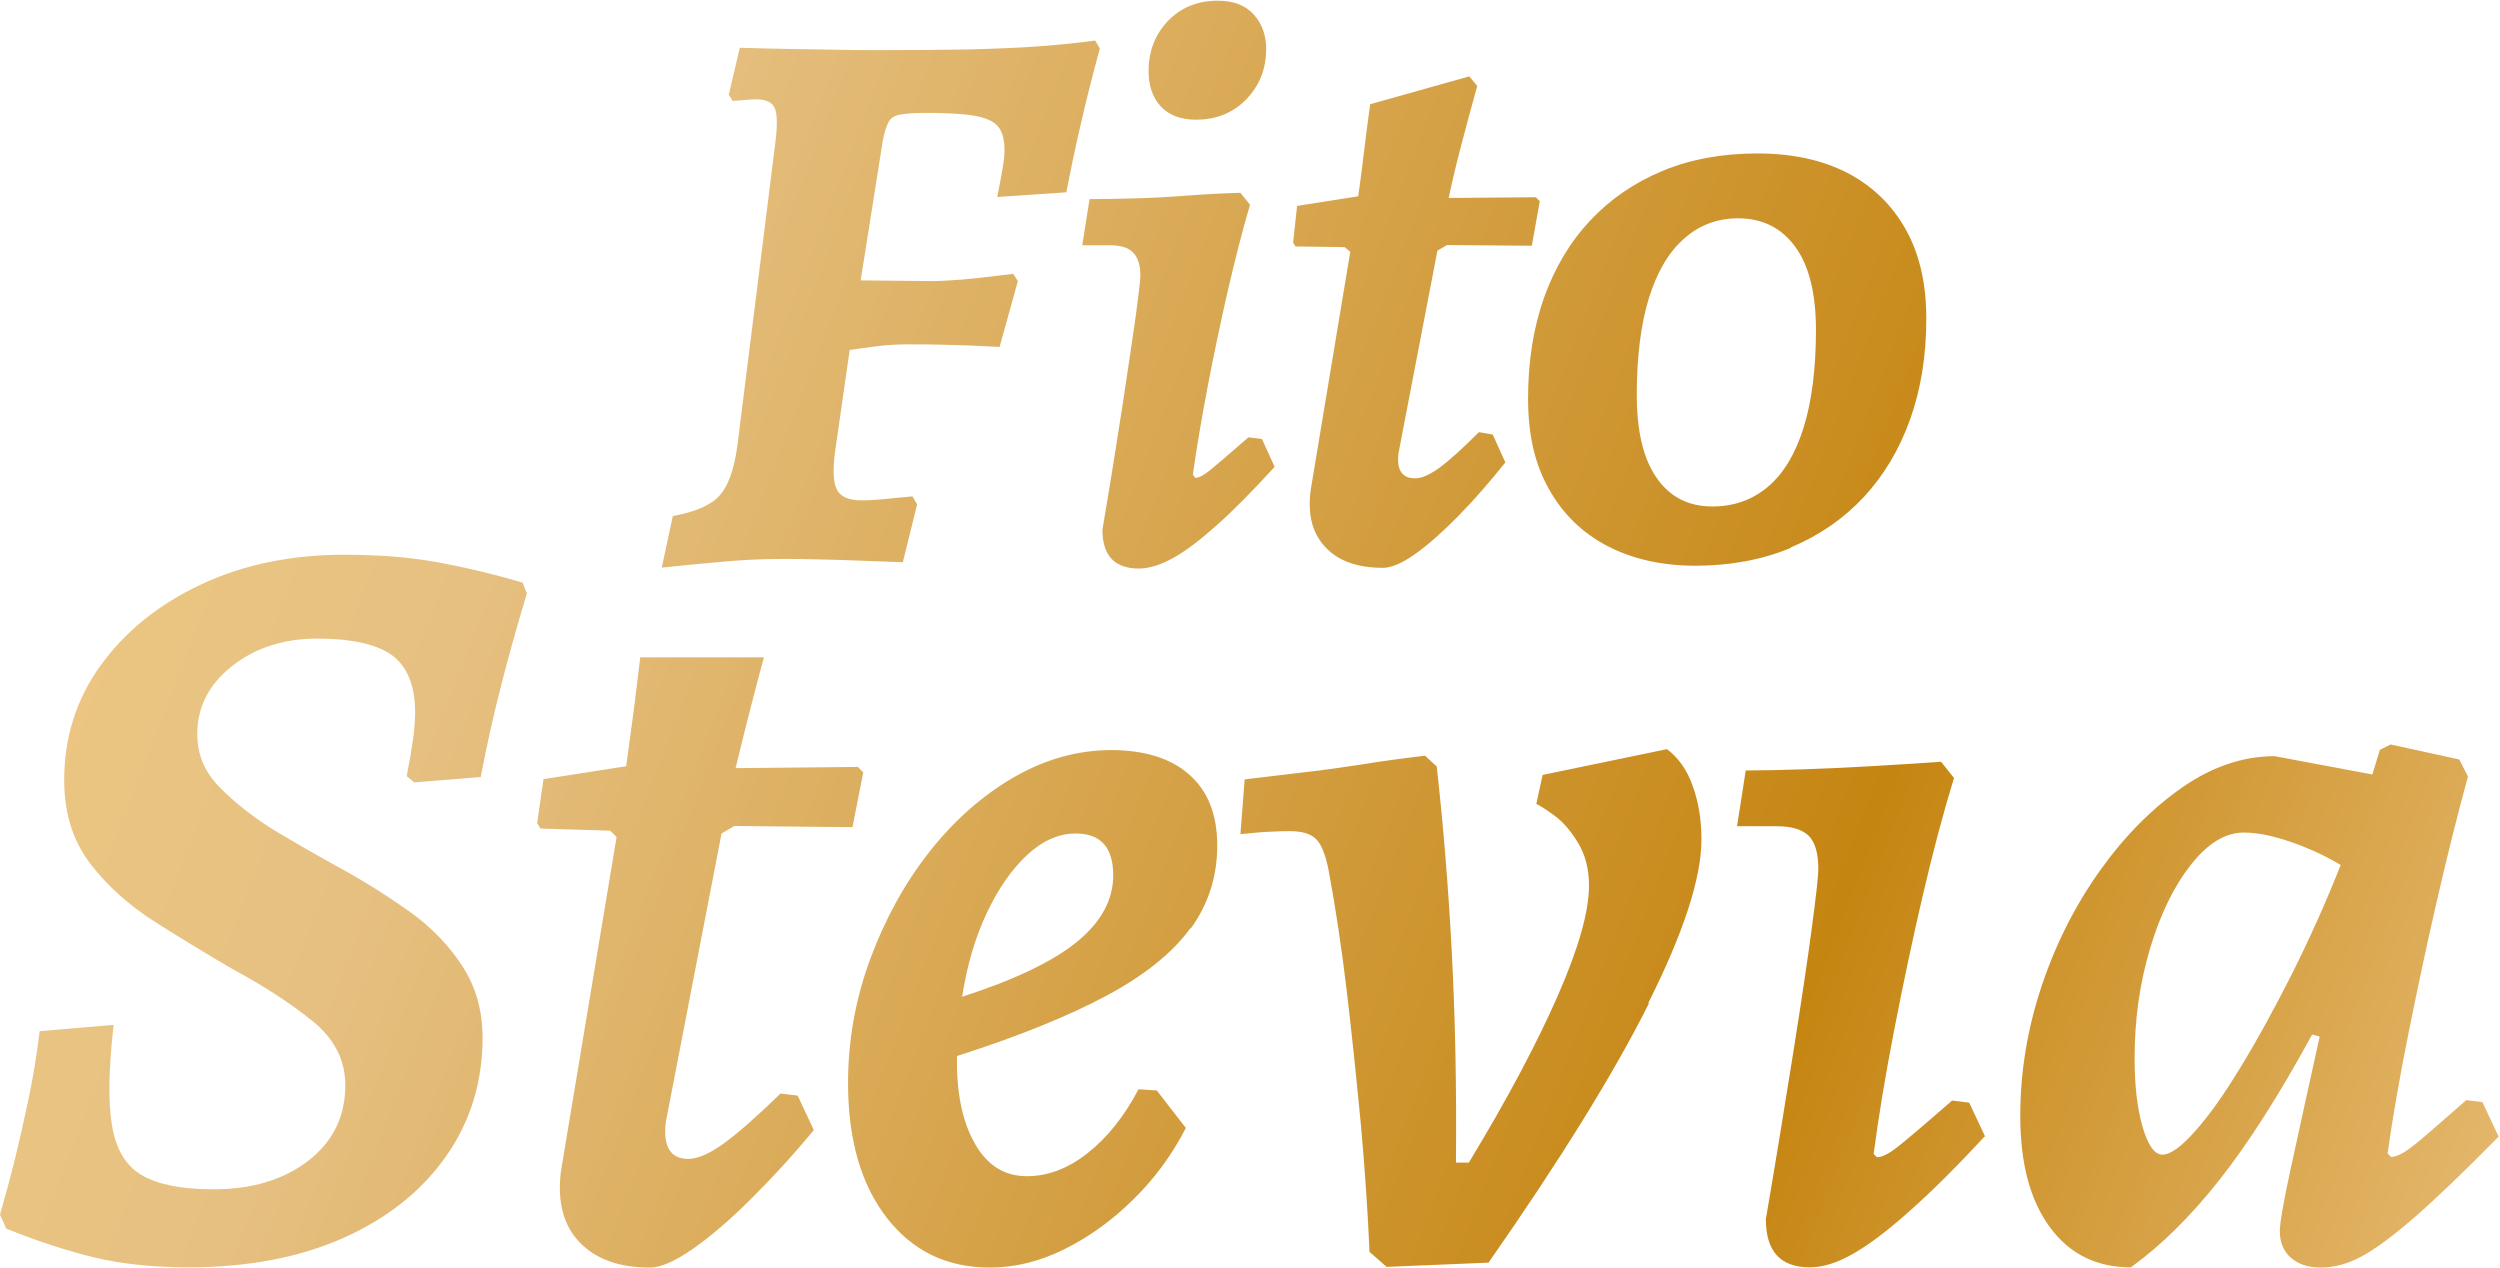
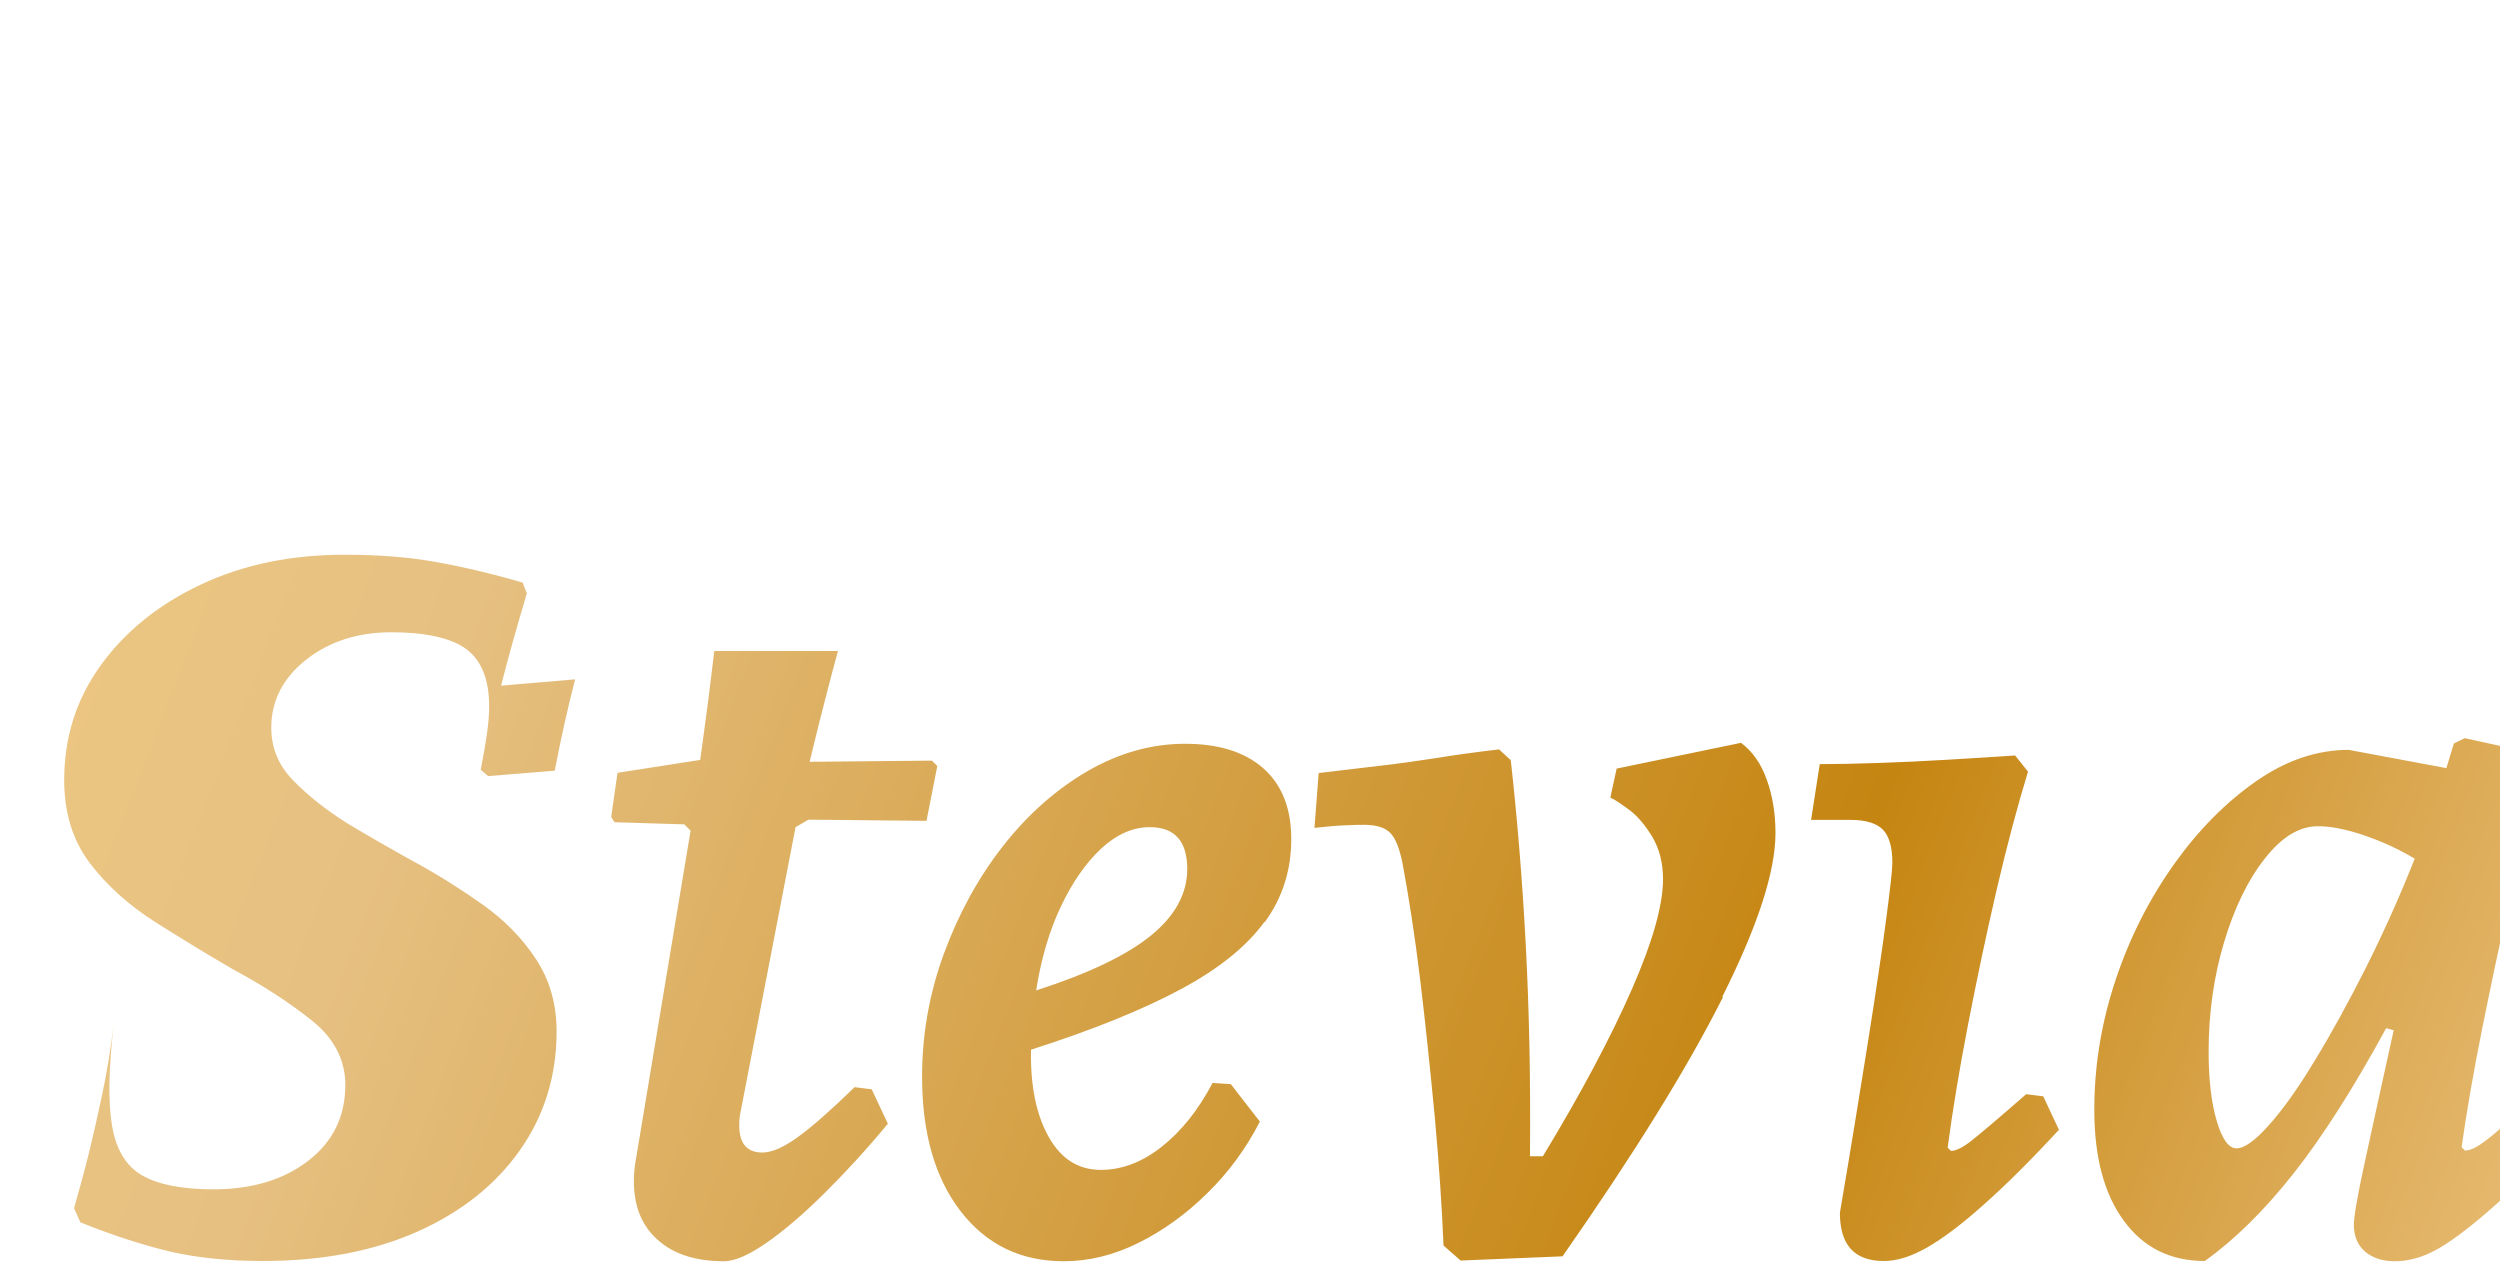
<svg xmlns="http://www.w3.org/2000/svg" xmlns:xlink="http://www.w3.org/1999/xlink" id="_Слой_2" data-name="Слой 2" viewBox="0 0 106.72 54.11">
  <defs>
    <style> .cls-1 { fill: url(#Dull_Brass); } .cls-1, .cls-2 { stroke-width: 0px; } .cls-2 { fill: url(#Dull_Brass-2); } </style>
    <linearGradient id="Dull_Brass" data-name="Dull Brass" x1="-6.71" y1="19.49" x2="127.66" y2="71.46" gradientUnits="userSpaceOnUse">
      <stop offset="0" stop-color="#efc981" />
      <stop offset=".19" stop-color="#e6c081" />
      <stop offset=".6" stop-color="#c58511" />
      <stop offset=".81" stop-color="#e4b76c" />
      <stop offset=".87" stop-color="#eec687" />
      <stop offset="1" stop-color="#f2e4ce" />
    </linearGradient>
    <linearGradient id="Dull_Brass-2" data-name="Dull Brass" x1="2.39" y1="-4.03" x2="136.75" y2="47.94" xlink:href="#Dull_Brass" />
  </defs>
  <g id="design">
    <g>
-       <path class="cls-1" d="m21.39,29.27c.3-1.19.67-2.5,1.1-3.94l-.18-.46c-1.37-.4-2.63-.69-3.76-.89-1.13-.2-2.41-.3-3.85-.3-2.29,0-4.34.43-6.14,1.28s-3.22,2-4.26,3.44c-1.04,1.44-1.56,3.07-1.56,4.9,0,1.41.37,2.59,1.1,3.55.73.96,1.66,1.79,2.77,2.5,1.11.7,2.22,1.38,3.32,2.02,1.31.7,2.44,1.44,3.39,2.2.95.76,1.42,1.68,1.42,2.75,0,1.34-.53,2.42-1.58,3.23-1.05.81-2.4,1.22-4.05,1.22-1.34,0-2.36-.2-3.05-.6-.69-.4-1.11-1.11-1.28-2.13-.17-1.02-.14-2.45.07-4.29l-3.16.27c-.12,1.01-.28,1.99-.48,2.93-.2.95-.39,1.79-.57,2.52-.18.73-.4,1.53-.64,2.38l.27.6c1.37.55,2.64.96,3.8,1.24,1.16.27,2.49.41,3.98.41,2.53,0,4.74-.42,6.62-1.26,1.88-.84,3.33-2,4.37-3.48,1.04-1.48,1.56-3.17,1.56-5.06,0-1.16-.29-2.18-.87-3.07-.58-.89-1.33-1.66-2.24-2.31s-1.89-1.27-2.91-1.83c-1.02-.56-1.99-1.12-2.91-1.67-.92-.58-1.69-1.19-2.31-1.83-.63-.64-.94-1.39-.94-2.25,0-1.16.5-2.13,1.49-2.91.99-.78,2.21-1.17,3.64-1.17s2.56.24,3.21.73c.64.49.96,1.3.96,2.43,0,.34-.03.72-.09,1.15-.06.43-.15.95-.27,1.56l.32.27,2.84-.23c.27-1.41.56-2.7.87-3.9m5.34,3.44l-3.53.55-.27,1.88.14.23,2.98.09.27.27-2.38,14.3c-.15,1.28.11,2.28.8,3,.69.72,1.69,1.08,3,1.08.46,0,1.06-.26,1.81-.78.75-.52,1.57-1.22,2.47-2.11.9-.89,1.81-1.88,2.72-2.98l-.69-1.47-.73-.09c-1.04,1.01-1.86,1.73-2.45,2.15-.6.43-1.09.64-1.49.64-.76,0-1.08-.52-.96-1.56l2.38-12.33.55-.32,5.04.05.46-2.34-.23-.23-5.22.05c.27-1.13.54-2.19.8-3.19.13-.49.26-1,.41-1.54h-5.28c-.09.77-.18,1.49-.26,2.12-.11.83-.22,1.67-.34,2.52m20.79,4.67c0,1.04-.51,1.98-1.53,2.82-1.02.84-2.66,1.63-4.92,2.36.21-1.34.56-2.54,1.05-3.57.49-1.04,1.06-1.86,1.72-2.48.66-.61,1.35-.92,2.08-.92,1.07,0,1.6.6,1.6,1.79m3.32,2.25c.75-1.04,1.12-2.21,1.12-3.53s-.4-2.32-1.19-3.02c-.79-.7-1.91-1.05-3.34-1.05s-2.82.39-4.17,1.17c-1.34.78-2.54,1.84-3.6,3.19-1.05,1.34-1.89,2.87-2.52,4.58-.63,1.71-.94,3.47-.94,5.27,0,2.41.55,4.33,1.65,5.75,1.1,1.42,2.56,2.13,4.4,2.13,1.07,0,2.13-.26,3.18-.78,1.05-.52,2.04-1.23,2.95-2.13.92-.9,1.66-1.92,2.24-3.05l-1.24-1.6-.78-.05c-.61,1.16-1.34,2.07-2.18,2.73-.84.66-1.7.98-2.59.98-.95,0-1.69-.46-2.22-1.4-.53-.93-.79-2.18-.76-3.73,2.66-.85,4.79-1.72,6.41-2.59,1.62-.87,2.8-1.83,3.55-2.86m19.55,3.19c1.51-3.01,2.27-5.34,2.27-6.99,0-.82-.12-1.58-.37-2.27-.24-.69-.61-1.21-1.1-1.58l-5.31,1.1-.27,1.24c.15.06.41.23.78.5s.7.66,1.01,1.17c.3.5.46,1.11.46,1.81,0,1.1-.44,2.67-1.33,4.7-.89,2.03-2.15,4.41-3.8,7.13h-.55c.03-3.18-.03-6.19-.18-9.03-.15-2.84-.37-5.47-.64-7.88l-.5-.46c-1.01.12-1.9.24-2.68.37-.78.12-1.61.24-2.5.34-.89.11-1.73.21-2.52.3l-.18,2.34c.55-.06,1-.1,1.35-.11.35-.02.6-.02.76-.02.52,0,.89.11,1.12.34.23.23.4.66.53,1.31.27,1.44.53,3.11.76,5.02.23,1.91.43,3.86.62,5.84.18,1.99.3,3.8.37,5.45l.73.64,4.35-.18c3.05-4.37,5.34-8.06,6.85-11.07m14.36,5.71l-.69-1.47-.73-.09c-1.19,1.04-1.97,1.7-2.34,1.99-.37.29-.66.43-.87.43l-.14-.14c.21-1.59.5-3.34.87-5.25.37-1.91.77-3.81,1.21-5.71.44-1.89.89-3.59,1.35-5.09l-.55-.69c-.89.06-1.84.12-2.86.18-1.02.06-2.02.11-2.98.14-.96.03-1.79.05-2.5.05l-.37,2.38h1.69c.64,0,1.1.14,1.37.41.27.27.41.75.41,1.42,0,.27-.09,1.09-.27,2.45-.18,1.36-.44,3.11-.78,5.25-.34,2.14-.73,4.55-1.19,7.24,0,1.38.62,2.06,1.88,2.06.55,0,1.16-.19,1.83-.57.67-.38,1.47-.98,2.4-1.81.93-.82,2.01-1.89,3.23-3.21m15.2-11.59c-.64,1.62-1.34,3.17-2.08,4.65-.75,1.48-1.47,2.8-2.18,3.96-.7,1.16-1.35,2.08-1.95,2.75-.59.67-1.06,1.01-1.4,1.01s-.62-.4-.85-1.19c-.23-.79-.34-1.77-.34-2.93,0-1.65.22-3.21.66-4.68.44-1.47,1.02-2.66,1.74-3.57.72-.92,1.47-1.38,2.27-1.38.55,0,1.21.13,1.97.39.76.26,1.48.59,2.15.99m2.15,12.46l-.14-.14c.21-1.5.5-3.17.87-5.02.37-1.85.77-3.74,1.21-5.66.44-1.92.89-3.73,1.35-5.41l-.37-.73-2.93-.64-.46.23-.32,1.05-4.17-.78c-1.34,0-2.66.44-3.94,1.33-1.28.89-2.45,2.06-3.5,3.53-1.05,1.47-1.89,3.11-2.5,4.93-.61,1.82-.92,3.67-.92,5.57,0,2.02.42,3.6,1.26,4.74.84,1.15,1.99,1.72,3.46,1.72,1.28-.92,2.54-2.16,3.78-3.73,1.24-1.57,2.56-3.64,3.96-6.21l.32.09c-.52,2.35-.93,4.24-1.24,5.66-.31,1.42-.46,2.3-.46,2.64,0,.49.16.87.48,1.15.32.27.74.41,1.26.41.58,0,1.17-.16,1.76-.48.59-.32,1.36-.89,2.29-1.7.93-.81,2.11-1.95,3.55-3.41l-.69-1.47-.69-.09c-.76.67-1.36,1.19-1.79,1.56-.43.37-.74.6-.94.71-.2.11-.37.16-.53.16" />
-       <path class="cls-2" d="m70.72,20.4c-.57-.81-.85-2-.85-3.56s.17-3,.52-4.12c.35-1.12.85-1.97,1.51-2.54.65-.58,1.42-.86,2.3-.86,1.04,0,1.85.41,2.44,1.22.59.81.88,2,.88,3.56s-.17,3.01-.52,4.13c-.35,1.13-.86,1.98-1.52,2.54-.67.57-1.46.85-2.39.85-1.02,0-1.81-.41-2.37-1.22m5.72,2.97c1.22-.51,2.26-1.23,3.12-2.15.86-.93,1.52-2.03,1.98-3.32.46-1.29.69-2.72.69-4.3,0-1.49-.29-2.76-.88-3.81-.59-1.05-1.42-1.85-2.49-2.41-1.07-.55-2.35-.83-3.84-.83s-2.87.25-4.06.75c-1.2.5-2.22,1.2-3.08,2.12-.86.91-1.51,2.01-1.97,3.29-.45,1.28-.68,2.71-.68,4.29s.29,2.8.88,3.86c.59,1.06,1.42,1.88,2.49,2.44,1.07.56,2.33.85,3.78.85s2.84-.25,4.06-.76m-13.32-4.93c-.72.72-1.29,1.23-1.69,1.52-.41.29-.75.44-1.02.44-.56,0-.8-.36-.71-1.08l1.66-8.64.41-.24,3.62.03.34-1.9-.17-.17-3.72.03c.18-.84.37-1.62.56-2.34.19-.72.41-1.54.66-2.44l-.34-.41-4.23,1.19c-.11.79-.2,1.49-.27,2.08-.07.6-.15,1.22-.24,1.85l-2.61.41-.17,1.56.1.17,2.1.03.24.2-1.69,10.17c-.14,1.04.07,1.85.63,2.44.55.59,1.37.88,2.46.88.36,0,.82-.2,1.37-.59.55-.39,1.16-.93,1.83-1.61.67-.68,1.34-1.45,2.02-2.3l-.54-1.19-.58-.1Zm-9.92-14.22c.56-.58.85-1.29.85-2.15,0-.59-.18-1.08-.53-1.47-.35-.39-.86-.59-1.54-.59-.86,0-1.56.29-2.12.86-.55.58-.83,1.29-.83,2.15,0,.61.17,1.11.51,1.49s.85.58,1.52.58c.86,0,1.57-.29,2.13-.86m-2.27,16.01c.16-1.13.37-2.38.63-3.74.26-1.37.55-2.73.86-4.1.32-1.37.63-2.59.95-3.68l-.41-.51c-.72.02-1.48.06-2.27.12-.79.06-1.55.1-2.29.12-.73.02-1.36.03-1.88.03l-.31,1.97h1.19c.45,0,.78.1.98.31.2.2.31.53.31.98,0,.2-.07.79-.2,1.75-.14.96-.32,2.22-.56,3.78-.24,1.56-.52,3.33-.86,5.32,0,1.11.52,1.66,1.56,1.66.43,0,.91-.15,1.44-.44.53-.29,1.15-.76,1.86-1.39.71-.63,1.54-1.47,2.49-2.51l-.54-1.19-.58-.07c-.86.75-1.41,1.22-1.66,1.42-.25.2-.45.31-.61.31l-.1-.14Zm-14.65-5.32c.29-.04.66-.1,1.1-.15.44-.06.91-.09,1.41-.09s1.04,0,1.64.02c.6.01,1.35.04,2.25.09l.78-2.81-.2-.31c-.86.11-1.56.19-2.12.24-.55.04-1,.07-1.34.07l-3.05-.03.95-6c.07-.34.15-.59.24-.76.09-.17.26-.28.51-.32.25-.05.63-.07,1.15-.07.86,0,1.52.04,2,.12.47.08.81.23,1,.44.19.22.29.56.29,1.03,0,.23-.03.5-.09.83-.06.33-.13.72-.22,1.17l2.95-.2c.2-1.04.41-2.03.63-2.97.21-.94.48-1.99.8-3.17l-.2-.34c-.63.09-1.4.17-2.3.24-.9.07-1.94.11-3.1.14-1.16.02-2.43.03-3.81.03-.61,0-1.26,0-1.95-.02-.69-.01-1.34-.02-1.95-.03-.61-.01-1.3-.03-2.06-.05l-.47,2,.17.27c.5-.04.82-.07.98-.07.43,0,.7.12.81.37.11.25.12.73.03,1.46l-1.63,13.01c-.14.97-.38,1.66-.75,2.07-.36.41-1.03.7-2,.88l-.47,2.2c1.06-.11,2-.2,2.81-.27.81-.07,1.61-.1,2.4-.1.41,0,.9,0,1.47.02.58.01,1.14.03,1.68.05.54.02,1.19.04,1.93.07l.61-2.47-.2-.34c-.5.05-.91.08-1.24.12-.33.03-.64.05-.93.05-.56,0-.92-.16-1.07-.49-.15-.33-.16-.89-.05-1.68l.61-4.24Z" />
+       <path class="cls-1" d="m21.39,29.27c.3-1.19.67-2.5,1.1-3.94l-.18-.46c-1.37-.4-2.63-.69-3.76-.89-1.13-.2-2.41-.3-3.85-.3-2.29,0-4.34.43-6.14,1.28s-3.22,2-4.26,3.44c-1.04,1.44-1.56,3.07-1.56,4.9,0,1.41.37,2.59,1.1,3.55.73.96,1.66,1.79,2.77,2.5,1.11.7,2.22,1.38,3.32,2.02,1.31.7,2.44,1.44,3.39,2.2.95.76,1.42,1.68,1.42,2.75,0,1.34-.53,2.42-1.58,3.23-1.05.81-2.4,1.22-4.05,1.22-1.34,0-2.36-.2-3.05-.6-.69-.4-1.11-1.11-1.28-2.13-.17-1.02-.14-2.45.07-4.29c-.12,1.01-.28,1.99-.48,2.93-.2.95-.39,1.79-.57,2.52-.18.73-.4,1.53-.64,2.38l.27.6c1.37.55,2.64.96,3.8,1.24,1.16.27,2.49.41,3.98.41,2.53,0,4.74-.42,6.62-1.26,1.88-.84,3.33-2,4.37-3.48,1.04-1.48,1.56-3.17,1.56-5.06,0-1.16-.29-2.18-.87-3.07-.58-.89-1.33-1.66-2.24-2.31s-1.89-1.27-2.91-1.83c-1.02-.56-1.99-1.12-2.91-1.67-.92-.58-1.69-1.19-2.31-1.83-.63-.64-.94-1.39-.94-2.25,0-1.16.5-2.13,1.49-2.91.99-.78,2.21-1.17,3.64-1.17s2.56.24,3.21.73c.64.49.96,1.3.96,2.43,0,.34-.03.72-.09,1.15-.06.43-.15.95-.27,1.56l.32.27,2.84-.23c.27-1.41.56-2.7.87-3.9m5.34,3.44l-3.53.55-.27,1.88.14.23,2.98.09.27.27-2.38,14.3c-.15,1.28.11,2.28.8,3,.69.72,1.69,1.08,3,1.08.46,0,1.06-.26,1.81-.78.75-.52,1.57-1.22,2.47-2.11.9-.89,1.81-1.88,2.72-2.98l-.69-1.47-.73-.09c-1.04,1.01-1.86,1.73-2.45,2.15-.6.43-1.09.64-1.49.64-.76,0-1.08-.52-.96-1.56l2.38-12.33.55-.32,5.04.05.46-2.34-.23-.23-5.22.05c.27-1.13.54-2.19.8-3.19.13-.49.26-1,.41-1.54h-5.28c-.09.77-.18,1.49-.26,2.12-.11.83-.22,1.67-.34,2.52m20.79,4.67c0,1.04-.51,1.98-1.53,2.82-1.02.84-2.66,1.63-4.92,2.36.21-1.34.56-2.54,1.05-3.57.49-1.04,1.06-1.86,1.72-2.48.66-.61,1.35-.92,2.08-.92,1.07,0,1.6.6,1.6,1.79m3.32,2.25c.75-1.04,1.12-2.21,1.12-3.53s-.4-2.32-1.19-3.02c-.79-.7-1.91-1.05-3.34-1.05s-2.82.39-4.17,1.17c-1.34.78-2.54,1.84-3.6,3.19-1.05,1.34-1.89,2.87-2.52,4.58-.63,1.71-.94,3.47-.94,5.27,0,2.41.55,4.33,1.65,5.75,1.1,1.42,2.56,2.13,4.4,2.13,1.07,0,2.13-.26,3.18-.78,1.05-.52,2.04-1.23,2.95-2.13.92-.9,1.66-1.92,2.24-3.05l-1.24-1.6-.78-.05c-.61,1.16-1.34,2.07-2.18,2.73-.84.66-1.7.98-2.59.98-.95,0-1.69-.46-2.22-1.4-.53-.93-.79-2.18-.76-3.73,2.66-.85,4.79-1.72,6.41-2.59,1.62-.87,2.8-1.83,3.55-2.86m19.55,3.19c1.51-3.01,2.27-5.34,2.27-6.99,0-.82-.12-1.58-.37-2.27-.24-.69-.61-1.21-1.1-1.58l-5.31,1.1-.27,1.24c.15.06.41.23.78.5s.7.66,1.01,1.17c.3.5.46,1.11.46,1.81,0,1.1-.44,2.67-1.33,4.7-.89,2.03-2.15,4.41-3.8,7.13h-.55c.03-3.18-.03-6.19-.18-9.03-.15-2.84-.37-5.47-.64-7.88l-.5-.46c-1.01.12-1.9.24-2.68.37-.78.12-1.61.24-2.5.34-.89.11-1.73.21-2.52.3l-.18,2.34c.55-.06,1-.1,1.35-.11.35-.02.6-.02.76-.02.52,0,.89.11,1.12.34.23.23.4.66.53,1.31.27,1.44.53,3.11.76,5.02.23,1.91.43,3.86.62,5.84.18,1.99.3,3.8.37,5.45l.73.64,4.35-.18c3.05-4.37,5.34-8.06,6.85-11.07m14.36,5.71l-.69-1.47-.73-.09c-1.19,1.04-1.97,1.7-2.34,1.99-.37.29-.66.43-.87.43l-.14-.14c.21-1.59.5-3.34.87-5.25.37-1.91.77-3.81,1.21-5.71.44-1.89.89-3.59,1.35-5.09l-.55-.69c-.89.06-1.84.12-2.86.18-1.02.06-2.02.11-2.98.14-.96.03-1.79.05-2.5.05l-.37,2.38h1.69c.64,0,1.1.14,1.37.41.27.27.41.75.41,1.42,0,.27-.09,1.09-.27,2.45-.18,1.36-.44,3.11-.78,5.25-.34,2.14-.73,4.55-1.19,7.24,0,1.38.62,2.06,1.88,2.06.55,0,1.16-.19,1.83-.57.67-.38,1.47-.98,2.4-1.81.93-.82,2.01-1.89,3.23-3.21m15.2-11.59c-.64,1.62-1.34,3.17-2.08,4.65-.75,1.48-1.47,2.8-2.18,3.96-.7,1.16-1.35,2.08-1.95,2.75-.59.67-1.06,1.01-1.4,1.01s-.62-.4-.85-1.19c-.23-.79-.34-1.77-.34-2.93,0-1.65.22-3.21.66-4.68.44-1.47,1.02-2.66,1.74-3.57.72-.92,1.47-1.38,2.27-1.38.55,0,1.21.13,1.97.39.76.26,1.48.59,2.15.99m2.15,12.46l-.14-.14c.21-1.5.5-3.17.87-5.02.37-1.85.77-3.74,1.21-5.66.44-1.92.89-3.73,1.35-5.41l-.37-.73-2.93-.64-.46.23-.32,1.05-4.17-.78c-1.34,0-2.66.44-3.94,1.33-1.28.89-2.45,2.06-3.5,3.53-1.05,1.47-1.89,3.11-2.5,4.93-.61,1.82-.92,3.67-.92,5.57,0,2.02.42,3.6,1.26,4.74.84,1.15,1.99,1.72,3.46,1.72,1.28-.92,2.54-2.16,3.78-3.73,1.24-1.57,2.56-3.64,3.96-6.21l.32.09c-.52,2.35-.93,4.24-1.24,5.66-.31,1.42-.46,2.3-.46,2.64,0,.49.16.87.48,1.15.32.27.74.41,1.26.41.58,0,1.17-.16,1.76-.48.59-.32,1.36-.89,2.29-1.7.93-.81,2.11-1.95,3.55-3.41l-.69-1.47-.69-.09c-.76.67-1.36,1.19-1.79,1.56-.43.37-.74.6-.94.71-.2.11-.37.16-.53.16" />
    </g>
  </g>
</svg>